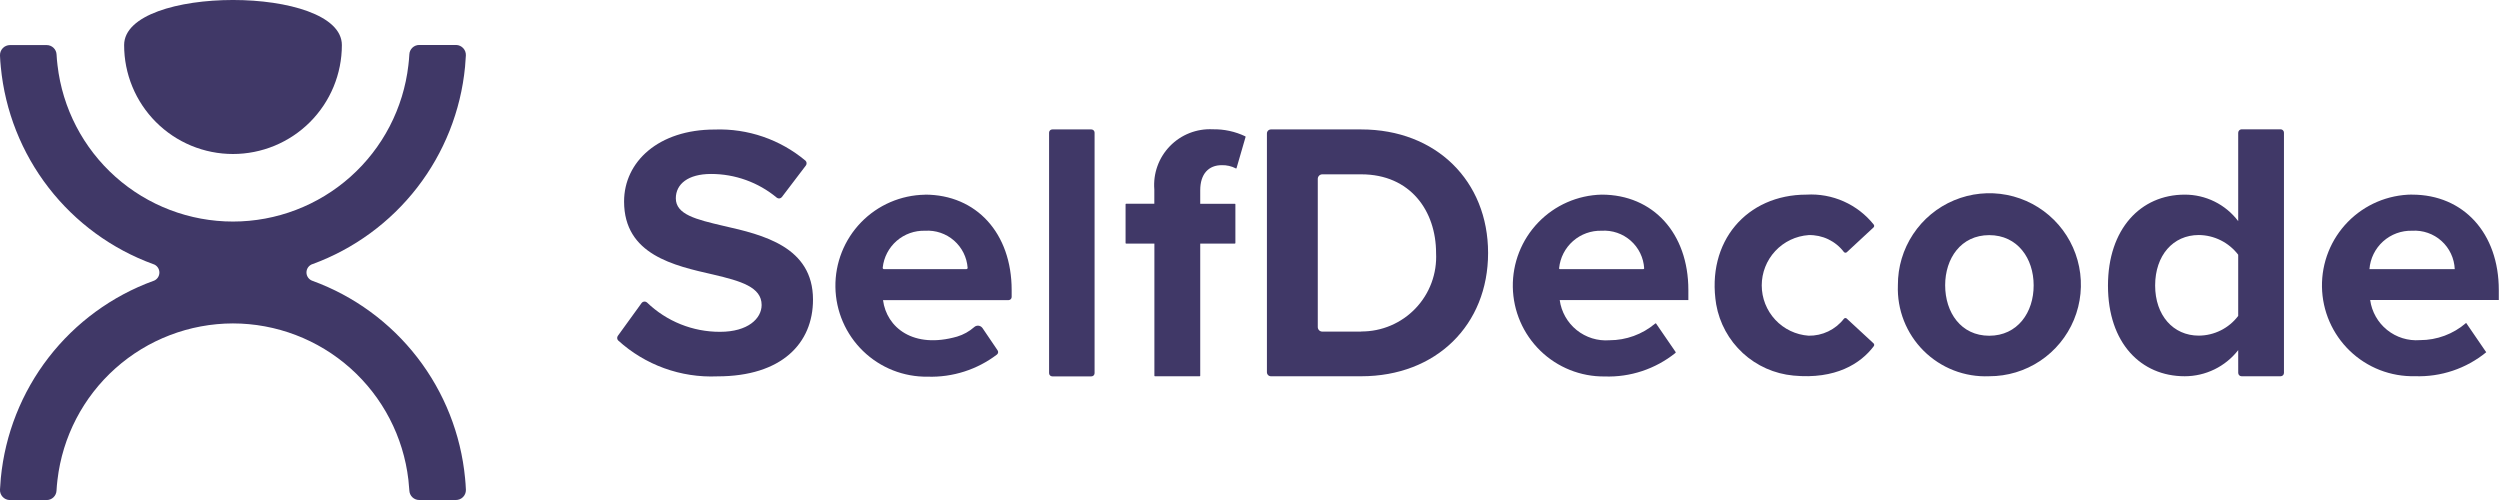
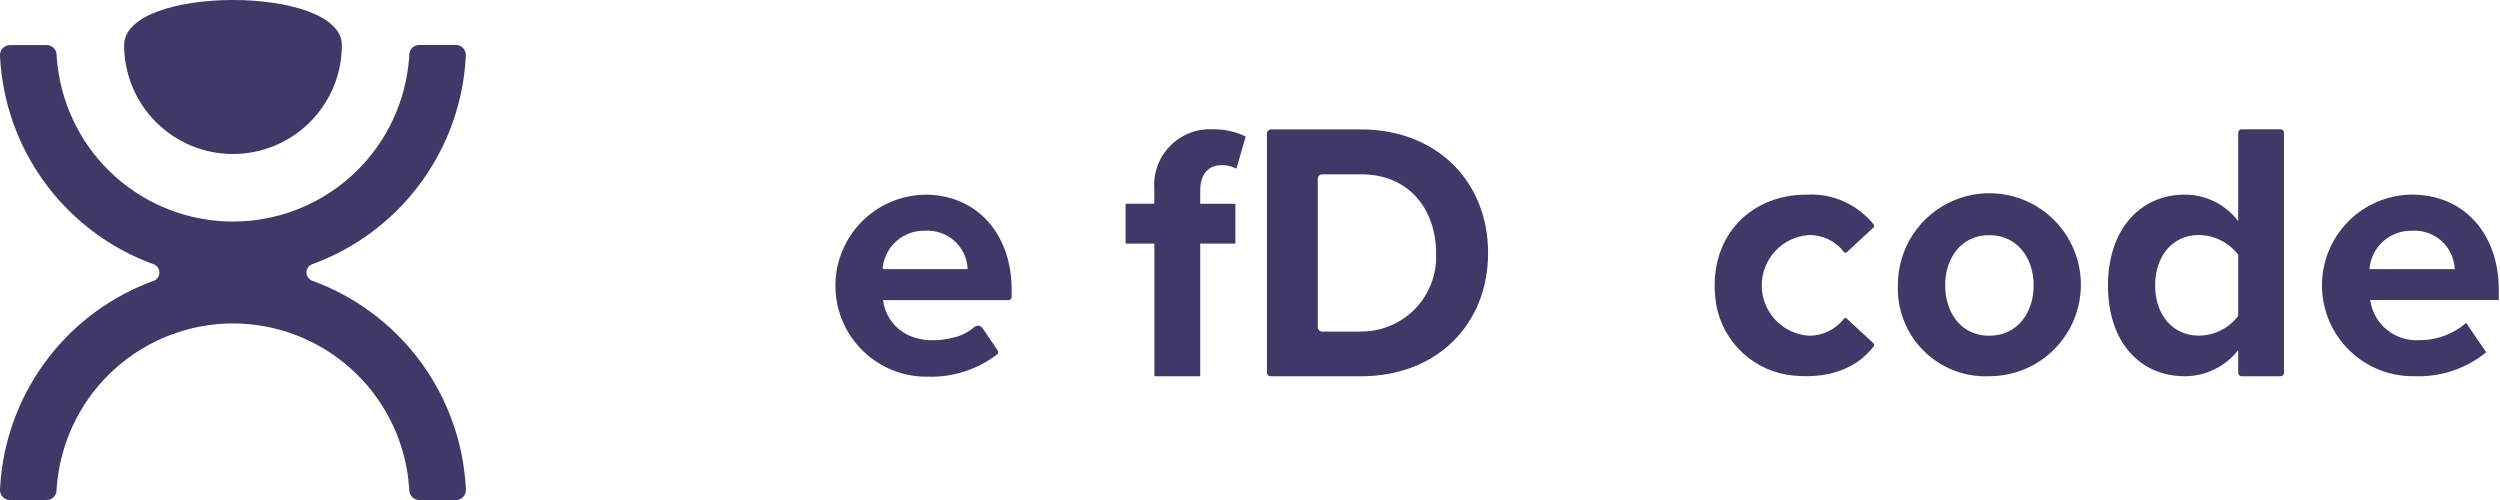
<svg xmlns="http://www.w3.org/2000/svg" width="250" height="50" viewBox="0 0 250 50" fill="none">
  <g clip-path="url(#clip0_981_138)">
-     <path d="M64.165 30.296C64.222 30.221 64.306 30.171 64.4 30.158C64.494 30.144 64.589 30.168 64.665 30.224C64.677 30.237 64.689 30.237 64.7 30.248C66.661 32.139 69.281 33.191 72.005 33.182C74.797 33.182 76.163 31.852 76.163 30.498C76.163 28.704 74.084 28.104 71.328 27.457C67.42 26.565 62.408 25.485 62.408 20.151C62.408 16.171 65.853 12.953 71.47 12.953C74.776 12.834 78.009 13.943 80.546 16.065C80.61 16.125 80.65 16.206 80.658 16.294C80.667 16.381 80.644 16.468 80.594 16.54L78.182 19.712C78.123 19.785 78.038 19.833 77.945 19.844C77.852 19.855 77.757 19.829 77.683 19.771L77.671 19.76C75.824 18.229 73.5 17.393 71.102 17.396C68.809 17.396 67.582 18.405 67.582 19.831C67.582 21.446 69.59 21.943 72.345 22.587C76.287 23.478 81.3 24.665 81.3 29.963C81.3 34.327 78.176 37.636 71.738 37.636C68.088 37.795 64.523 36.506 61.819 34.048C61.76 33.988 61.724 33.908 61.717 33.823C61.711 33.738 61.734 33.654 61.784 33.585L64.165 30.296Z" fill="#403867" />
    <path d="M92.495 19.463C97.65 19.463 101.166 23.335 101.166 29V29.704C101.164 29.785 101.131 29.863 101.073 29.92C101.016 29.977 100.939 30.011 100.857 30.012H88.302C88.658 32.744 91.319 34.917 95.713 33.659C96.345 33.469 96.928 33.145 97.424 32.708C97.478 32.659 97.541 32.621 97.61 32.597C97.679 32.573 97.753 32.563 97.826 32.567C97.899 32.572 97.97 32.591 98.036 32.623C98.102 32.656 98.16 32.701 98.208 32.756C98.227 32.773 98.243 32.793 98.256 32.815L99.752 35.024C99.799 35.088 99.821 35.167 99.812 35.245C99.803 35.323 99.764 35.395 99.704 35.447C97.72 36.96 95.275 37.745 92.78 37.668C90.367 37.706 88.038 36.783 86.305 35.103C84.573 33.423 83.578 31.124 83.541 28.711C83.504 26.298 84.427 23.968 86.106 22.236C87.786 20.503 90.086 19.509 92.499 19.471L92.495 19.463ZM88.374 26.911H96.632C96.663 26.912 96.694 26.901 96.718 26.881C96.742 26.862 96.758 26.834 96.763 26.804V26.78C96.686 25.727 96.195 24.747 95.399 24.053C94.603 23.359 93.565 23.007 92.511 23.074C91.469 23.041 90.452 23.403 89.665 24.088C88.879 24.773 88.38 25.731 88.271 26.768C88.267 26.799 88.275 26.831 88.293 26.857C88.31 26.882 88.336 26.901 88.367 26.909L88.374 26.911Z" fill="#403867" />
-     <path d="M105.229 12.943H109.137C109.179 12.943 109.221 12.951 109.26 12.967C109.299 12.983 109.335 13.007 109.365 13.037C109.395 13.066 109.418 13.102 109.434 13.141C109.45 13.18 109.458 13.222 109.458 13.264V37.316C109.458 37.359 109.45 37.4 109.434 37.439C109.418 37.478 109.395 37.514 109.365 37.544C109.335 37.574 109.299 37.597 109.26 37.613C109.221 37.629 109.179 37.638 109.137 37.637H105.229C105.187 37.638 105.145 37.629 105.106 37.613C105.067 37.597 105.031 37.574 105.002 37.544C104.972 37.514 104.948 37.478 104.932 37.439C104.916 37.4 104.908 37.359 104.908 37.316V13.264C104.908 13.222 104.916 13.18 104.932 13.141C104.948 13.101 104.971 13.066 105.001 13.036C105.031 13.006 105.067 12.982 105.106 12.966C105.145 12.95 105.187 12.943 105.229 12.943Z" fill="#403867" />
    <path d="M115.432 24.357H112.616C112.608 24.357 112.6 24.356 112.593 24.353C112.586 24.35 112.579 24.346 112.573 24.34C112.568 24.334 112.564 24.328 112.561 24.32C112.558 24.313 112.557 24.305 112.557 24.297V20.436C112.557 20.428 112.558 20.42 112.561 20.412C112.564 20.405 112.568 20.398 112.573 20.393C112.579 20.387 112.586 20.383 112.593 20.38C112.6 20.377 112.608 20.376 112.616 20.376H115.432V18.95C115.368 18.158 115.473 17.362 115.742 16.614C116.01 15.866 116.436 15.185 116.989 14.615C117.542 14.044 118.211 13.599 118.95 13.308C119.69 13.018 120.483 12.888 121.276 12.929C122.401 12.908 123.515 13.149 124.531 13.633C124.543 13.639 124.552 13.65 124.556 13.663C124.561 13.676 124.56 13.69 124.555 13.703L123.653 16.814C123.64 16.838 123.617 16.862 123.593 16.851L123.588 16.851L123.584 16.848L123.581 16.843L123.581 16.838C123.146 16.614 122.662 16.504 122.173 16.517C120.878 16.517 120.023 17.373 120.023 19.023V20.378H123.479C123.487 20.377 123.495 20.378 123.503 20.381C123.51 20.384 123.517 20.388 123.523 20.394C123.528 20.399 123.533 20.406 123.535 20.414C123.538 20.421 123.539 20.429 123.539 20.437V24.297C123.539 24.305 123.538 24.313 123.535 24.32C123.532 24.328 123.528 24.334 123.522 24.34C123.517 24.346 123.51 24.35 123.503 24.353C123.495 24.356 123.487 24.357 123.479 24.357H120.023V37.565C120.024 37.573 120.022 37.581 120.019 37.589C120.017 37.596 120.012 37.602 120.007 37.608C120.001 37.614 119.994 37.618 119.987 37.621C119.98 37.624 119.972 37.625 119.964 37.624H115.498C115.49 37.625 115.482 37.624 115.475 37.621C115.468 37.618 115.461 37.614 115.455 37.608C115.45 37.602 115.446 37.596 115.443 37.589C115.44 37.581 115.439 37.573 115.439 37.565V24.357H115.432Z" fill="#403867" />
    <path d="M126.692 13.347C126.692 13.294 126.702 13.241 126.722 13.192C126.742 13.142 126.772 13.098 126.809 13.06C126.847 13.022 126.892 12.993 126.941 12.973C126.99 12.952 127.043 12.942 127.096 12.943H136.124C143.607 12.943 148.809 18.097 148.809 25.296C148.809 32.494 143.618 37.626 136.124 37.626H127.096C127.043 37.627 126.99 37.616 126.941 37.596C126.892 37.576 126.847 37.546 126.81 37.509C126.772 37.471 126.742 37.426 126.722 37.377C126.702 37.328 126.692 37.275 126.692 37.222V13.347ZM136.125 33.148C137.139 33.152 138.144 32.949 139.077 32.552C140.01 32.155 140.853 31.572 141.553 30.838C142.254 30.104 142.797 29.236 143.15 28.285C143.504 27.334 143.659 26.321 143.608 25.308C143.608 21.085 141.03 17.433 136.125 17.433H132.23C132.17 17.433 132.111 17.444 132.057 17.467C132.002 17.49 131.952 17.523 131.91 17.565C131.868 17.607 131.835 17.657 131.812 17.712C131.789 17.767 131.778 17.825 131.778 17.885V32.708C131.778 32.768 131.789 32.826 131.812 32.881C131.835 32.936 131.868 32.986 131.91 33.028C131.952 33.07 132.002 33.103 132.057 33.126C132.111 33.149 132.17 33.16 132.23 33.16H136.125V33.148Z" fill="#403867" />
-     <path d="M160.165 19.463C165.321 19.463 168.836 23.335 168.836 29V30.009H155.972C156.134 31.187 156.739 32.258 157.664 33.005C158.589 33.751 159.764 34.116 160.949 34.025C162.618 34.024 164.233 33.435 165.511 32.362C165.517 32.354 165.525 32.347 165.535 32.343C165.544 32.338 165.554 32.336 165.564 32.336C165.575 32.336 165.585 32.338 165.594 32.343C165.603 32.347 165.612 32.354 165.618 32.362C165.625 32.368 165.629 32.377 165.63 32.386L167.554 35.189C167.56 35.197 167.565 35.206 167.568 35.215C167.57 35.225 167.571 35.235 167.57 35.245C167.569 35.255 167.566 35.264 167.561 35.273C167.557 35.282 167.55 35.29 167.542 35.296C165.54 36.902 163.028 37.736 160.463 37.647C158.062 37.671 155.749 36.743 154.029 35.068C152.309 33.392 151.321 31.104 151.282 28.703C151.243 26.302 152.155 23.982 153.82 22.251C155.484 20.52 157.766 19.518 160.166 19.463H160.165ZM155.984 26.911H164.334C164.354 26.912 164.374 26.905 164.389 26.892C164.404 26.879 164.414 26.86 164.417 26.84V26.828C164.385 26.302 164.25 25.787 164.019 25.313C163.788 24.84 163.465 24.416 163.07 24.067C162.675 23.719 162.215 23.451 161.716 23.281C161.217 23.11 160.69 23.04 160.164 23.074C159.113 23.044 158.09 23.413 157.301 24.108C156.512 24.802 156.015 25.77 155.912 26.816C155.909 26.827 155.909 26.839 155.911 26.85C155.913 26.861 155.918 26.871 155.925 26.88C155.931 26.889 155.94 26.897 155.95 26.902C155.96 26.907 155.972 26.91 155.984 26.911Z" fill="#403867" />
    <path d="M180.644 19.463C181.926 19.387 183.206 19.62 184.378 20.143C185.551 20.666 186.58 21.463 187.38 22.467C187.408 22.508 187.421 22.558 187.417 22.608C187.412 22.658 187.391 22.705 187.356 22.74L184.681 25.222C184.641 25.257 184.59 25.274 184.537 25.272C184.485 25.27 184.436 25.247 184.399 25.21L184.388 25.198C183.976 24.657 183.441 24.222 182.828 23.928C182.214 23.634 181.54 23.491 180.86 23.509C179.587 23.599 178.396 24.169 177.527 25.102C176.657 26.035 176.174 27.264 176.174 28.539C176.174 29.815 176.657 31.043 177.527 31.977C178.396 32.91 179.587 33.479 180.86 33.57C181.538 33.581 182.21 33.434 182.823 33.141C183.435 32.847 183.971 32.416 184.388 31.88C184.403 31.86 184.423 31.842 184.445 31.829C184.467 31.816 184.491 31.808 184.517 31.805C184.542 31.802 184.568 31.803 184.593 31.81C184.618 31.817 184.641 31.829 184.661 31.845L184.674 31.856L187.359 34.339C187.394 34.374 187.415 34.421 187.42 34.471C187.424 34.521 187.411 34.57 187.382 34.612C186.076 36.357 183.557 37.961 179.341 37.557C177.452 37.381 175.673 36.59 174.278 35.305C172.883 34.019 171.949 32.311 171.62 30.443C170.596 24.152 174.679 19.463 180.644 19.463Z" fill="#403867" />
    <path d="M189.789 28.525C189.778 26.712 190.307 24.937 191.307 23.425C192.307 21.913 193.733 20.732 195.405 20.032C197.078 19.332 198.92 19.144 200.699 19.492C202.478 19.841 204.114 20.71 205.398 21.99C206.683 23.269 207.558 24.901 207.913 26.679C208.269 28.457 208.088 30.3 207.395 31.975C206.701 33.65 205.525 35.081 204.017 36.087C202.509 37.093 200.736 37.628 198.923 37.624C197.713 37.676 196.505 37.476 195.375 37.038C194.246 36.599 193.22 35.931 192.362 35.077C191.503 34.222 190.832 33.198 190.389 32.07C189.946 30.943 189.742 29.736 189.789 28.525ZM203.365 28.525C203.365 25.84 201.75 23.513 198.923 23.513C196.096 23.513 194.516 25.842 194.516 28.525C194.516 31.245 196.096 33.574 198.923 33.574C201.75 33.574 203.378 31.247 203.365 28.525Z" fill="#403867" />
    <path d="M223.82 35.012C223.186 35.826 222.375 36.484 221.447 36.937C220.52 37.39 219.502 37.625 218.47 37.625C214.106 37.625 210.797 34.323 210.797 28.562C210.797 22.897 214.063 19.464 218.47 19.464C219.506 19.46 220.529 19.697 221.458 20.157C222.386 20.616 223.195 21.286 223.82 22.113V13.275C223.821 13.186 223.857 13.101 223.918 13.037C223.98 12.973 224.064 12.935 224.152 12.93H228.062C228.107 12.93 228.151 12.94 228.192 12.957C228.233 12.975 228.271 13 228.302 13.032C228.333 13.064 228.357 13.102 228.373 13.144C228.39 13.186 228.397 13.23 228.396 13.275V37.292C228.396 37.336 228.387 37.38 228.37 37.42C228.354 37.46 228.329 37.497 228.298 37.528C228.267 37.559 228.23 37.583 228.19 37.6C228.149 37.616 228.106 37.625 228.062 37.625H224.154C224.066 37.625 223.981 37.59 223.919 37.527C223.857 37.465 223.822 37.38 223.822 37.292L223.82 35.012ZM223.82 25.473C223.356 24.866 222.76 24.373 222.077 24.032C221.394 23.69 220.642 23.509 219.878 23.502C217.3 23.502 215.514 25.545 215.514 28.551C215.514 31.52 217.307 33.563 219.878 33.563C220.642 33.559 221.395 33.379 222.079 33.037C222.762 32.695 223.358 32.201 223.82 31.592V25.473Z" fill="#403867" />
    <path d="M241.209 19.463C246.365 19.463 249.88 23.334 249.88 29V29.998H237.016C237.178 31.175 237.783 32.247 238.708 32.993C239.633 33.739 240.808 34.104 241.993 34.013C243.691 34.016 245.332 33.405 246.614 32.291L248.622 35.225C246.616 36.863 244.082 37.714 241.495 37.619C240.296 37.648 239.104 37.438 237.986 37.004C236.869 36.569 235.848 35.917 234.984 35.086C234.119 34.255 233.428 33.261 232.95 32.162C232.471 31.062 232.216 29.879 232.197 28.68C232.178 27.481 232.398 26.29 232.841 25.176C233.285 24.062 233.946 23.047 234.784 22.19C235.622 21.333 236.622 20.65 237.725 20.181C238.829 19.712 240.014 19.466 241.213 19.457L241.209 19.463ZM236.945 26.91H245.474C245.451 26.377 245.323 25.852 245.095 25.369C244.868 24.885 244.546 24.452 244.149 24.095C243.751 23.737 243.287 23.463 242.782 23.288C242.277 23.112 241.742 23.04 241.209 23.074C240.142 23.044 239.104 23.426 238.31 24.14C237.517 24.854 237.028 25.846 236.945 26.91Z" fill="#403867" />
    <path d="M23.294 15.4C24.724 15.4 26.141 15.118 27.462 14.571C28.784 14.024 29.985 13.221 30.997 12.21C32.008 11.198 32.81 9.997 33.358 8.676C33.905 7.354 34.187 5.937 34.187 4.507C34.187 -1.504 12.413 -1.504 12.413 4.507C12.412 5.937 12.692 7.353 13.238 8.674C13.784 9.996 14.586 11.196 15.596 12.208C16.607 13.22 17.806 14.022 19.127 14.57C20.448 15.117 21.864 15.399 23.294 15.4Z" fill="#403867" />
    <path d="M31.253 28.085C31.077 28.027 30.925 27.915 30.816 27.766C30.707 27.617 30.648 27.437 30.647 27.253C30.645 27.068 30.702 26.887 30.808 26.736C30.915 26.586 31.066 26.472 31.24 26.411H31.253C35.394 24.895 39.023 22.24 41.722 18.752C44.42 15.263 46.078 11.083 46.504 6.693C46.539 6.313 46.563 5.922 46.587 5.542C46.593 5.41 46.573 5.278 46.528 5.154C46.483 5.03 46.414 4.916 46.324 4.819C46.235 4.722 46.127 4.643 46.007 4.588C45.887 4.533 45.758 4.502 45.626 4.497H41.92C41.667 4.497 41.423 4.594 41.24 4.769C41.056 4.943 40.947 5.182 40.935 5.435C40.911 5.804 40.887 6.158 40.839 6.516C40.343 10.82 38.282 14.792 35.048 17.675C31.814 20.559 27.633 22.153 23.301 22.155C18.968 22.156 14.786 20.565 11.55 17.684C8.314 14.803 6.25 10.832 5.751 6.529C5.703 6.172 5.679 5.816 5.656 5.447C5.644 5.194 5.534 4.955 5.351 4.78C5.167 4.606 4.923 4.508 4.67 4.508H0.997C0.865 4.509 0.734 4.535 0.612 4.586C0.491 4.637 0.38 4.711 0.287 4.805C0.195 4.899 0.121 5.01 0.072 5.133C0.022 5.255 -0.003 5.386 -0.001 5.518V5.553C0.01 5.944 0.046 6.326 0.082 6.706C0.503 11.096 2.159 15.278 4.859 18.766C7.558 22.254 11.189 24.907 15.333 26.417H15.346C15.52 26.477 15.67 26.591 15.776 26.741C15.882 26.89 15.94 27.07 15.94 27.254C15.94 27.437 15.882 27.617 15.776 27.767C15.67 27.917 15.52 28.03 15.346 28.091H15.333C11.19 29.604 7.56 32.259 4.861 35.748C2.163 39.237 0.506 43.418 0.082 47.808C0.046 48.188 0.023 48.58 -0.001 48.96C-0.008 49.092 0.012 49.224 0.057 49.348C0.103 49.472 0.172 49.586 0.261 49.683C0.351 49.78 0.459 49.859 0.578 49.914C0.698 49.969 0.828 50 0.96 50.005H4.666C4.919 50.005 5.163 49.907 5.346 49.733C5.53 49.558 5.639 49.32 5.651 49.067C5.675 48.699 5.699 48.343 5.747 47.986C6.249 43.682 8.312 39.713 11.546 36.83C14.779 33.947 18.959 32.35 23.291 32.342C27.624 32.346 31.805 33.941 35.04 36.824C38.275 39.707 40.339 43.677 40.84 47.981C40.875 48.337 40.911 48.694 40.936 49.063C40.948 49.316 41.057 49.554 41.241 49.729C41.425 49.903 41.668 50.001 41.922 50H45.592C45.723 50.001 45.853 49.975 45.974 49.925C46.096 49.875 46.206 49.801 46.298 49.709C46.391 49.616 46.465 49.506 46.515 49.385C46.565 49.263 46.59 49.133 46.59 49.002V48.967C46.577 48.575 46.542 48.195 46.507 47.815C46.087 43.422 44.431 39.237 41.731 35.745C39.032 32.254 35.399 29.598 31.253 28.085Z" fill="#403867" />
  </g>
  <defs>
    <clipPath id="clip0_981_138">
      <rect width="249.882" height="50" fill="white" />
    </clipPath>
  </defs>
</svg>